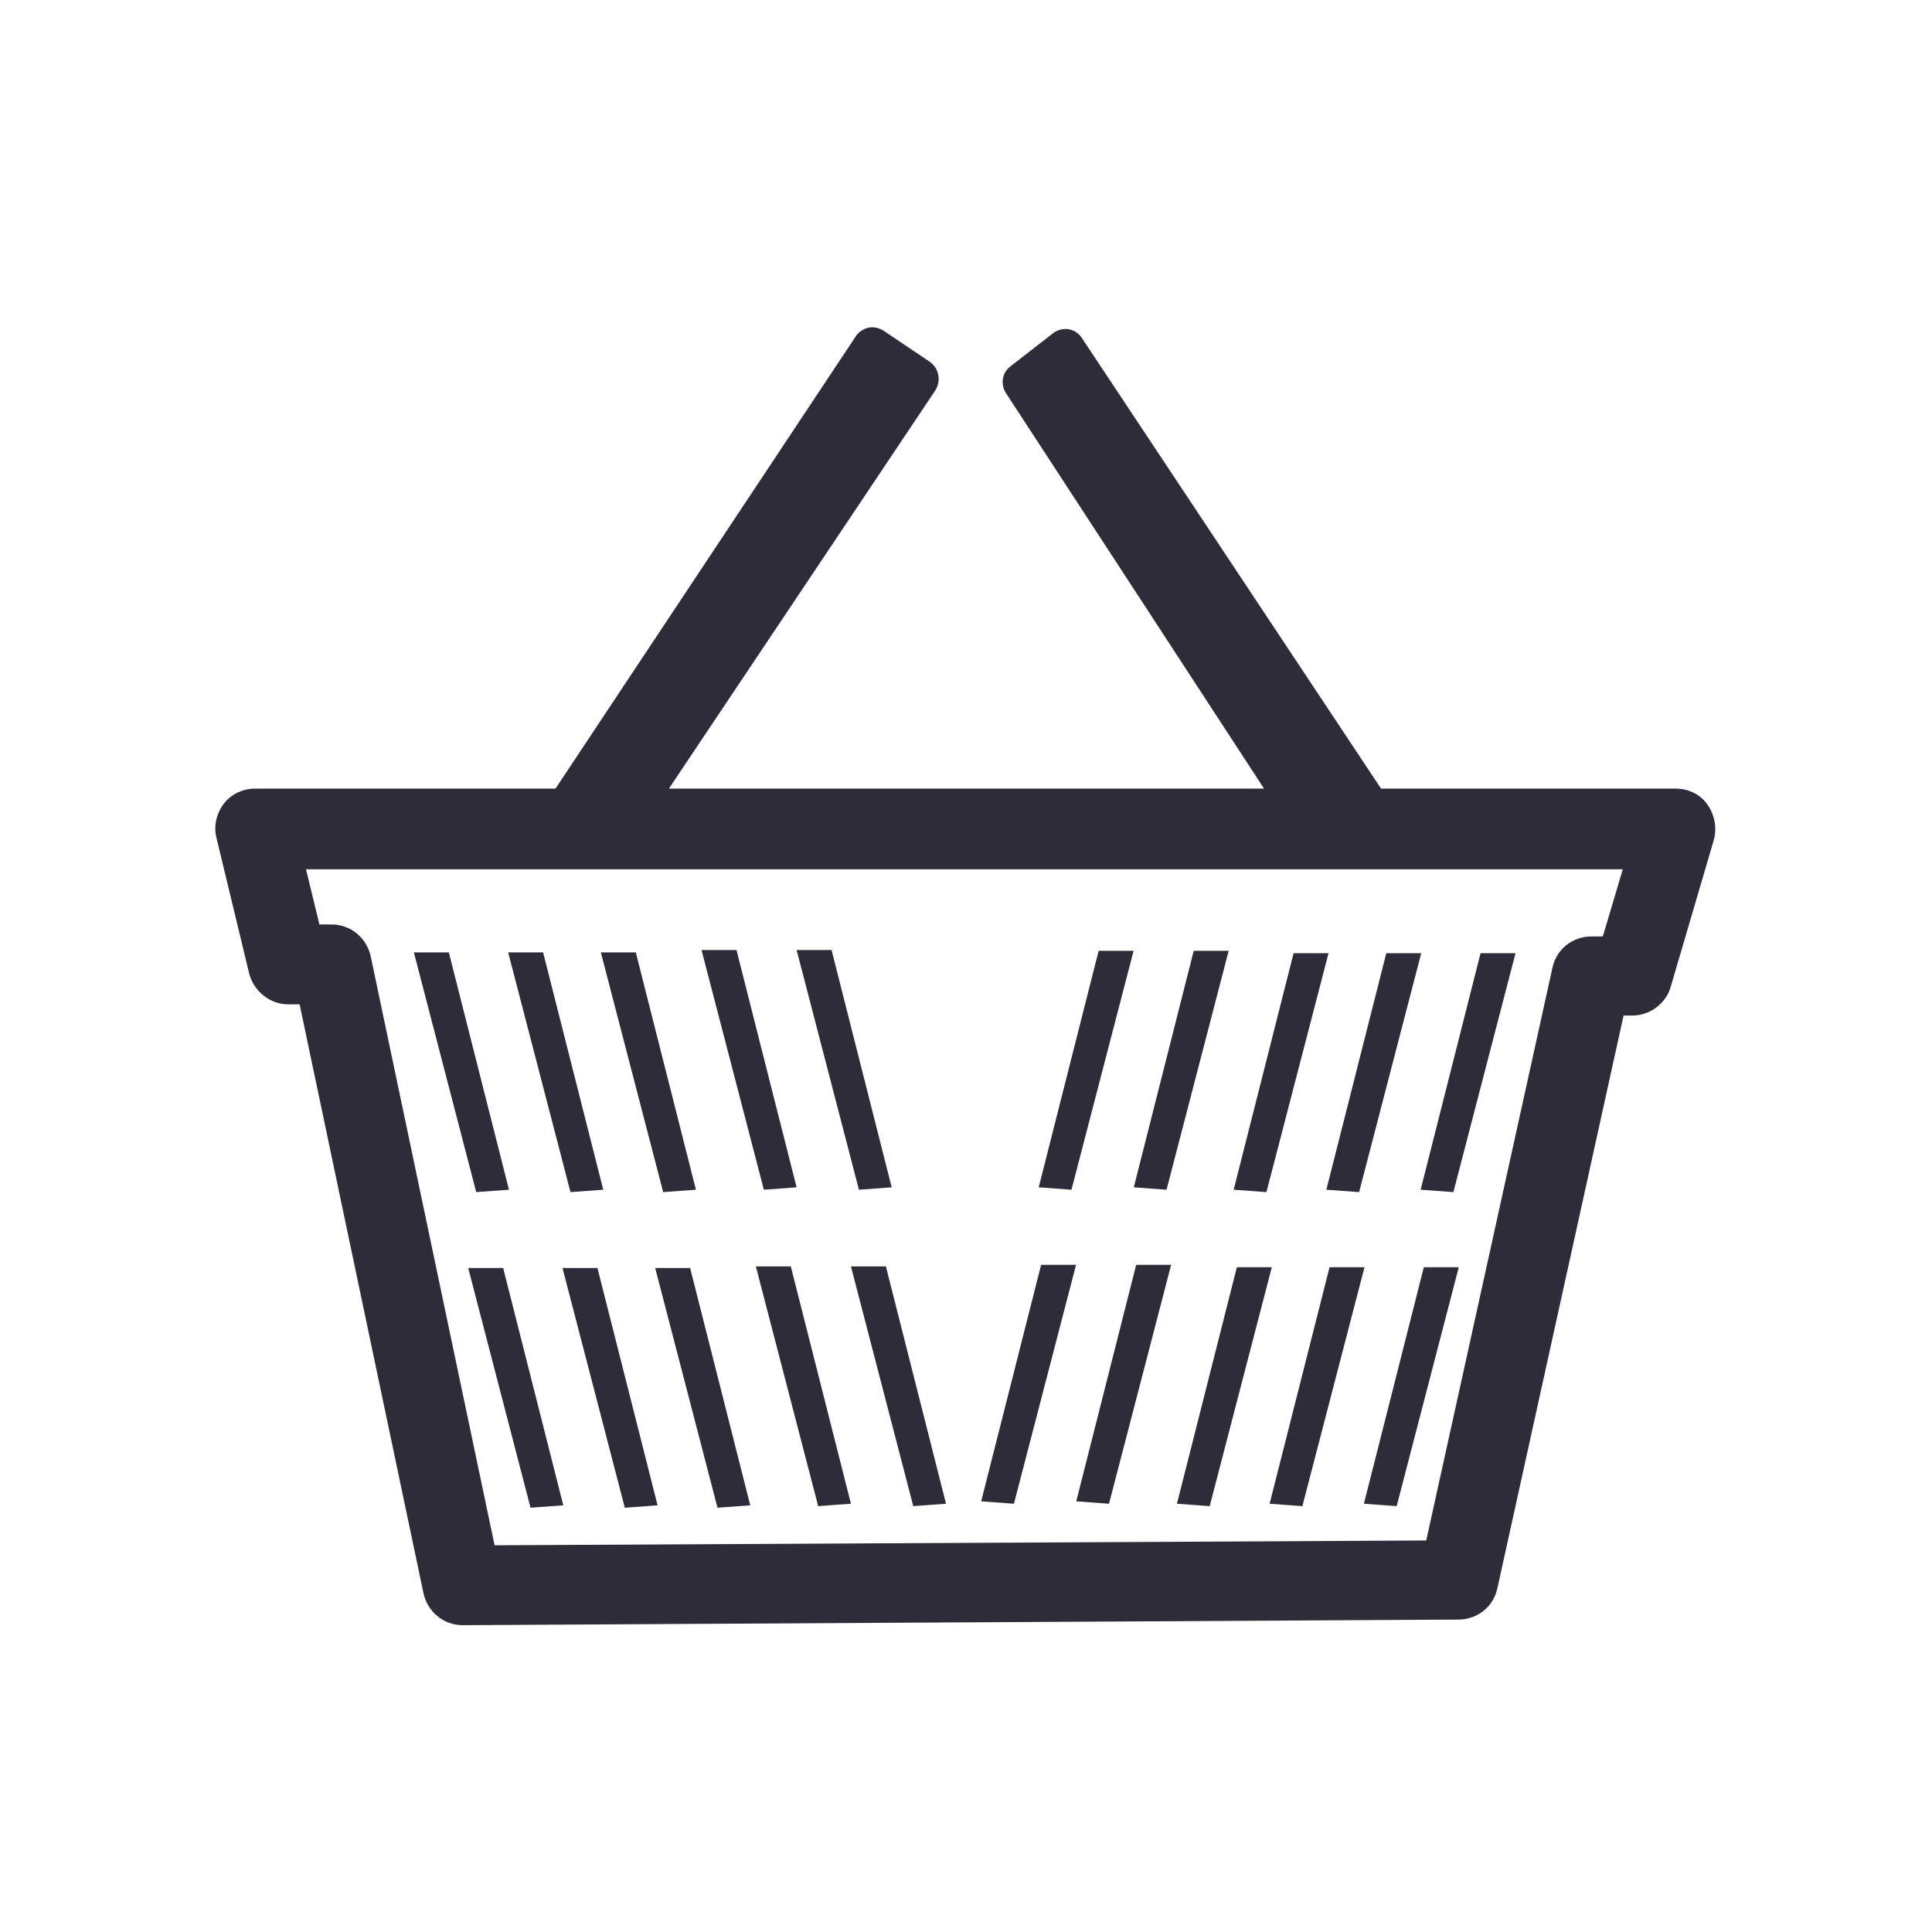
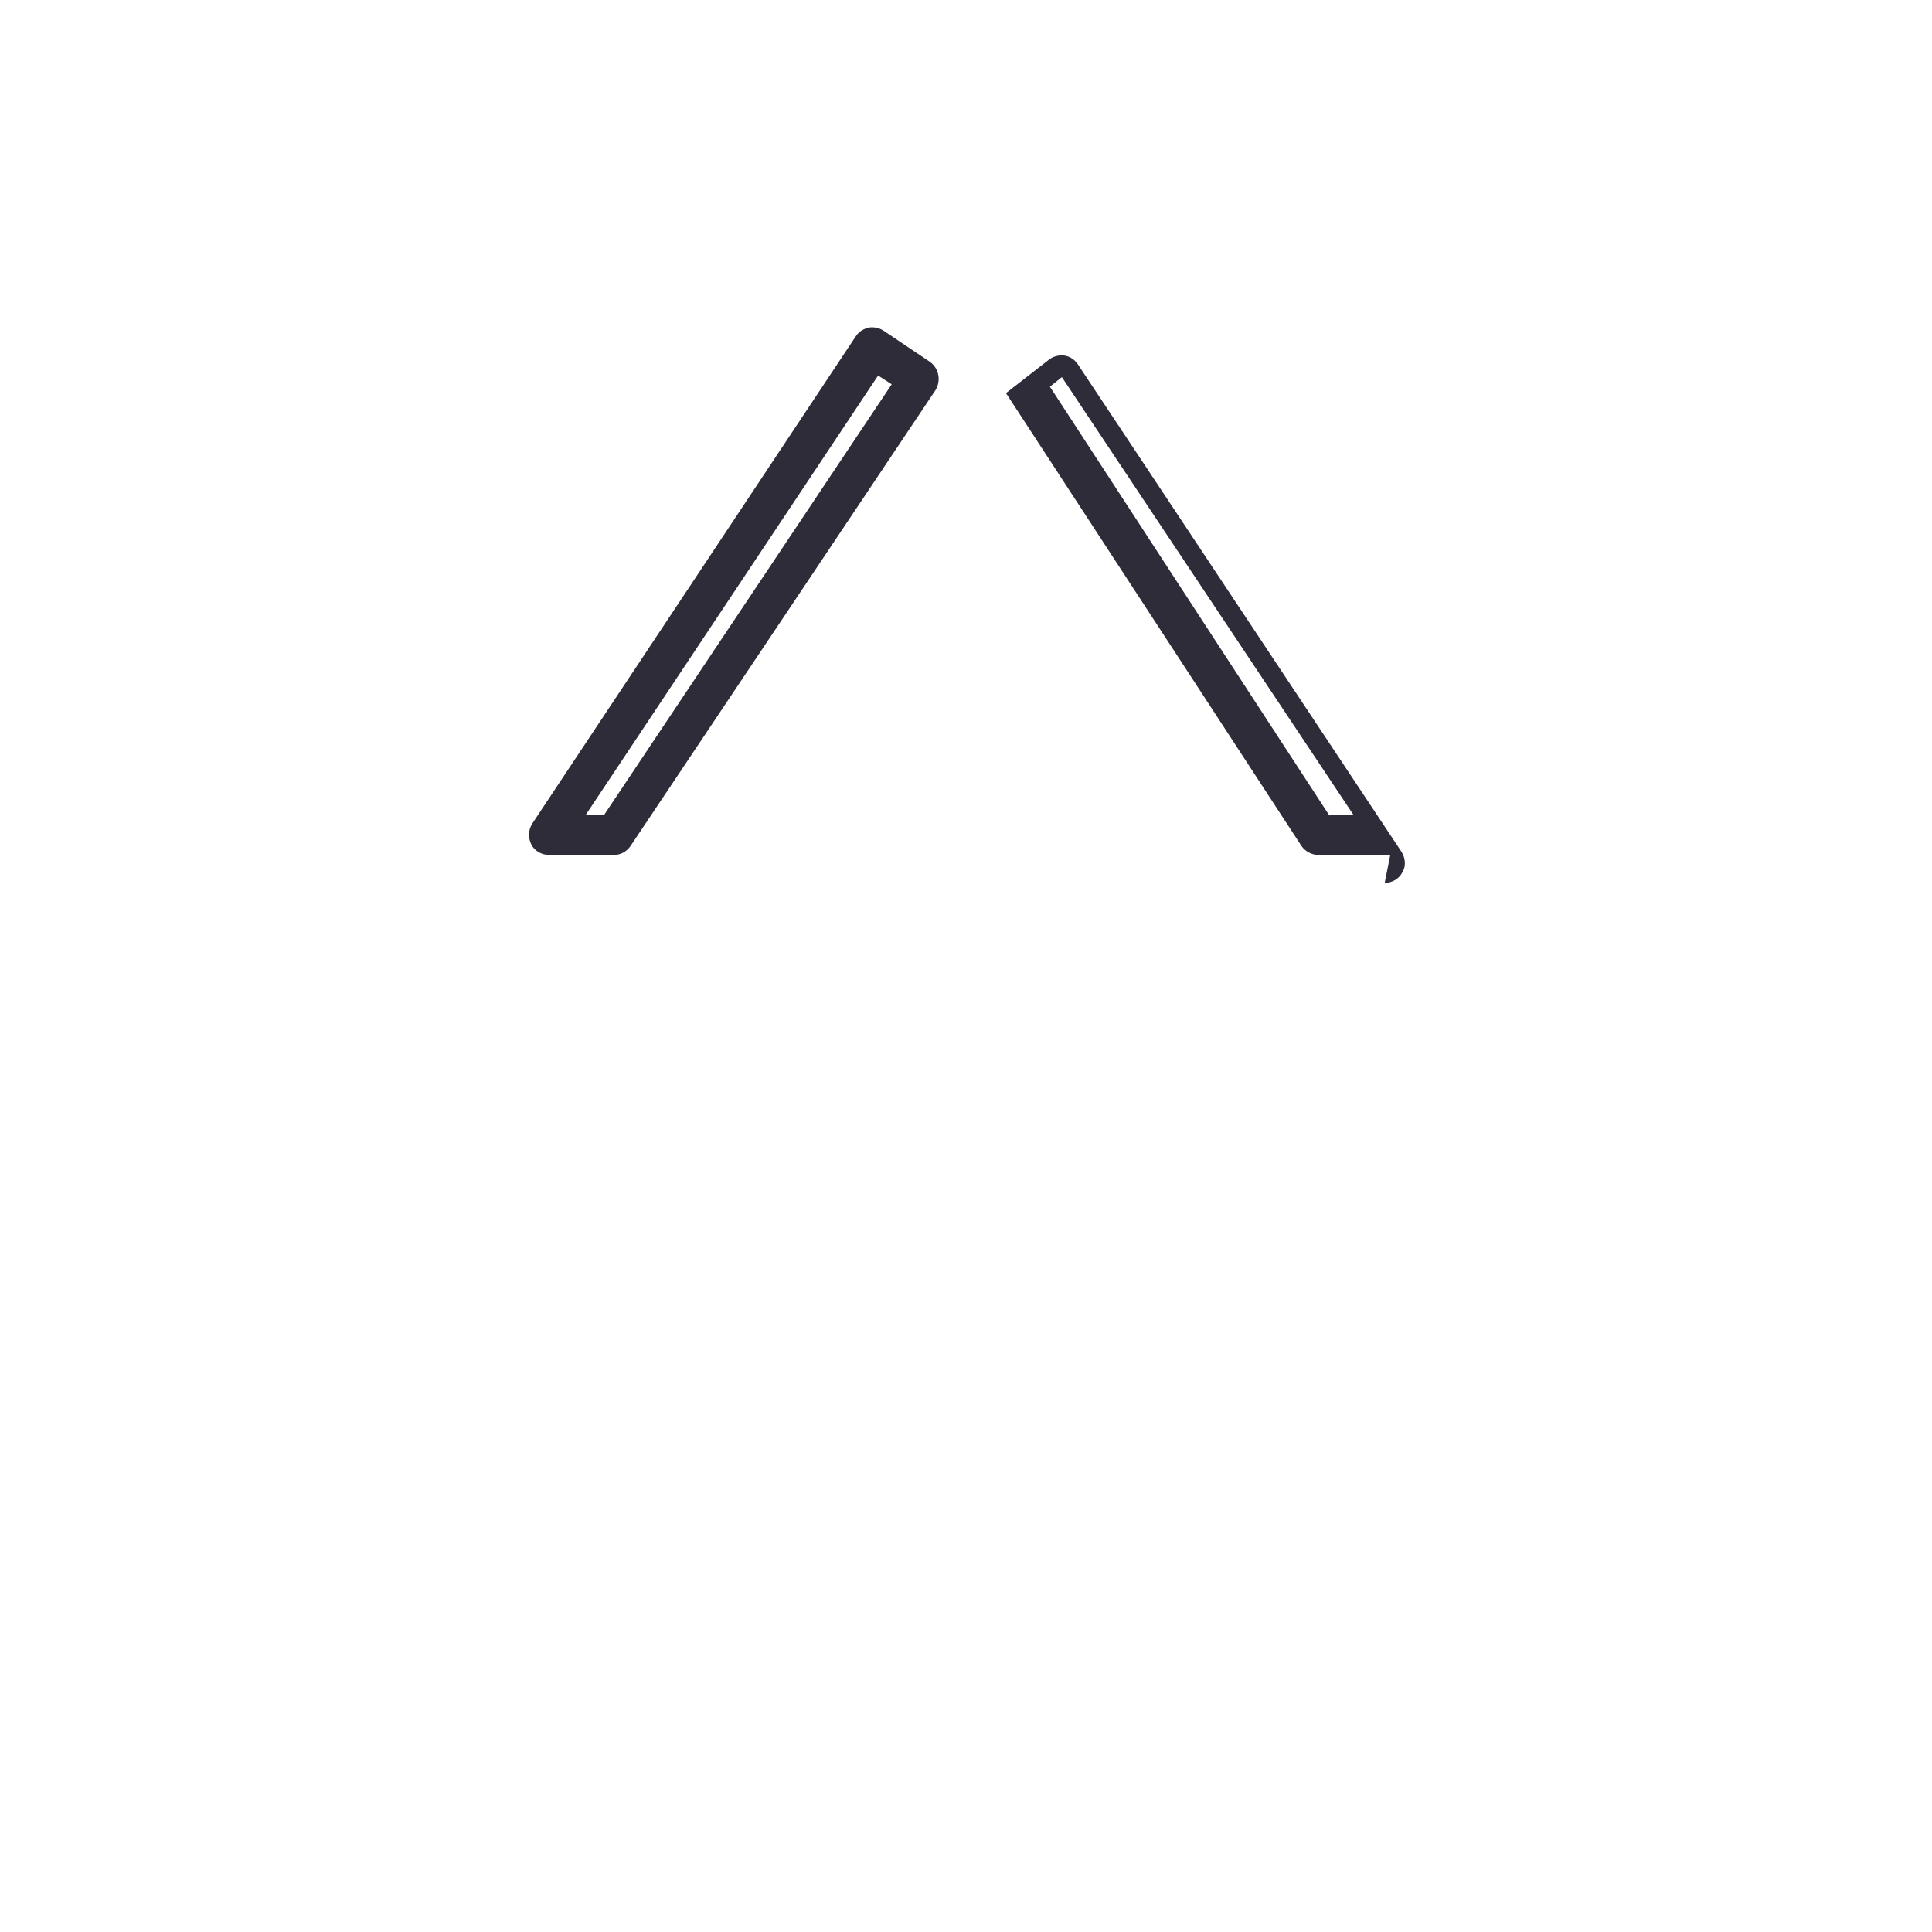
<svg xmlns="http://www.w3.org/2000/svg" id="Layer_2" viewBox="0 0 24.18 24.18">
  <defs>
    <style>.cls-1{fill:#fff;}.cls-2{fill:#2f2c39;}</style>
  </defs>
  <g id="Layer_2-2">
-     <rect class="cls-1" width="24.18" height="24.18" />
-     <polygon class="cls-2" points="13.35 4.35 17.4 10.45 16.5 10.45 12.81 4.78 13.35 4.35" />
-     <path class="cls-2" d="m17.4,10.7h-.9c-.08,0-.16-.04-.21-.11l-3.7-5.67c-.07-.11-.05-.25.05-.33l.54-.42c.05-.04.13-.06.19-.05.07.01.13.05.17.11l4.05,6.1c.05.08.06.18.01.26-.04.08-.13.13-.22.13Zm-.76-.5h.3s-3.65-5.48-3.65-5.48l-.15.12,3.5,5.37Z" />
-     <polygon class="cls-2" points="10.92 4.35 6.87 10.45 7.69 10.45 11.5 4.74 10.92 4.35" />
+     <path class="cls-2" d="m17.4,10.7h-.9c-.08,0-.16-.04-.21-.11l-3.7-5.67l.54-.42c.05-.04.13-.06.19-.05.07.01.13.05.17.11l4.05,6.1c.05.08.06.18.01.26-.04.08-.13.13-.22.13Zm-.76-.5h.3s-3.65-5.48-3.65-5.48l-.15.12,3.5,5.37Z" />
    <path class="cls-2" d="m7.69,10.7h-.82c-.09,0-.18-.05-.22-.13-.04-.08-.04-.18.01-.26l4.05-6.1c.04-.06.09-.09.16-.11.06-.01.13,0,.19.04l.58.39c.11.08.14.23.07.35l-3.82,5.71c-.05.07-.12.11-.21.11Zm-.35-.5h.22l3.6-5.39-.17-.11-3.66,5.5Z" />
-     <path class="cls-2" d="m10.41,11.89h-.44l.78,3,.41-.03-.75-2.96h0Zm-1.19,0h-.44l.78,3,.41-.03-.75-2.96h0Zm6.16.01h-.44l-.75,2.96.41.03.78-3h0Zm-1.19,0h-.44l-.75,2.96.41.03.78-3h0Zm-6.23.02h-.44l.78,3,.41-.03-.75-2.96h0Zm-1.16,0h-.44l.78,3,.41-.03-.75-2.96h0Zm-1.18,0h-.44l.78,3,.41-.03-.75-2.96h0Zm12.17.01h-.44l-.75,2.96.41.03.78-3h0Zm-1.16,0h-.44l-.75,2.96.41.03.78-3h0Zm2.34,0h-.44l-.75,2.96.41.03.78-3h0Zm-4.31,3.9h-.44l-.75,2.96.41.03.78-3h0Zm-1.19,0h-.44l-.75,2.96.41.03.78-3h0Zm-2.38.02h-.44l.78,3,.41-.03-.75-2.96h0Zm-1.19,0h-.44l.78,3,.41-.03-.75-2.96h0Zm7.18.01h-.44l-.75,2.96.41.03.78-3h0Zm-1.16,0h-.44l-.75,2.96.41.03.78-3h0Zm2.34,0h-.44l-.75,2.96.41.03.78-3h0Zm-9.62.01h-.44l.78,3,.41-.03-.75-2.96h0Zm-1.16,0h-.44l.78,3,.41-.03-.75-2.96h0Zm-1.18,0h-.44l.78,3,.41-.03-.75-2.96h0Z" />
-     <path class="cls-2" d="m5.79,20.34c-.24,0-.44-.17-.49-.4l-1.55-7.37h-.14c-.23,0-.43-.16-.49-.38l-.41-1.7c-.04-.15,0-.31.09-.43s.24-.19.39-.19h17.78c.16,0,.31.07.4.2.09.13.12.29.08.44l-.54,1.84c-.06.21-.26.36-.48.36h-.11l-1.58,7.17c-.05.23-.25.39-.49.39l-12.47.07h0Zm-1.79-8.77h.15c.24,0,.44.17.49.4l1.55,7.37,11.66-.06,1.58-7.17c.05-.23.25-.39.49-.39h.14l.25-.84H3.83l.17.7Z" />
  </g>
</svg>